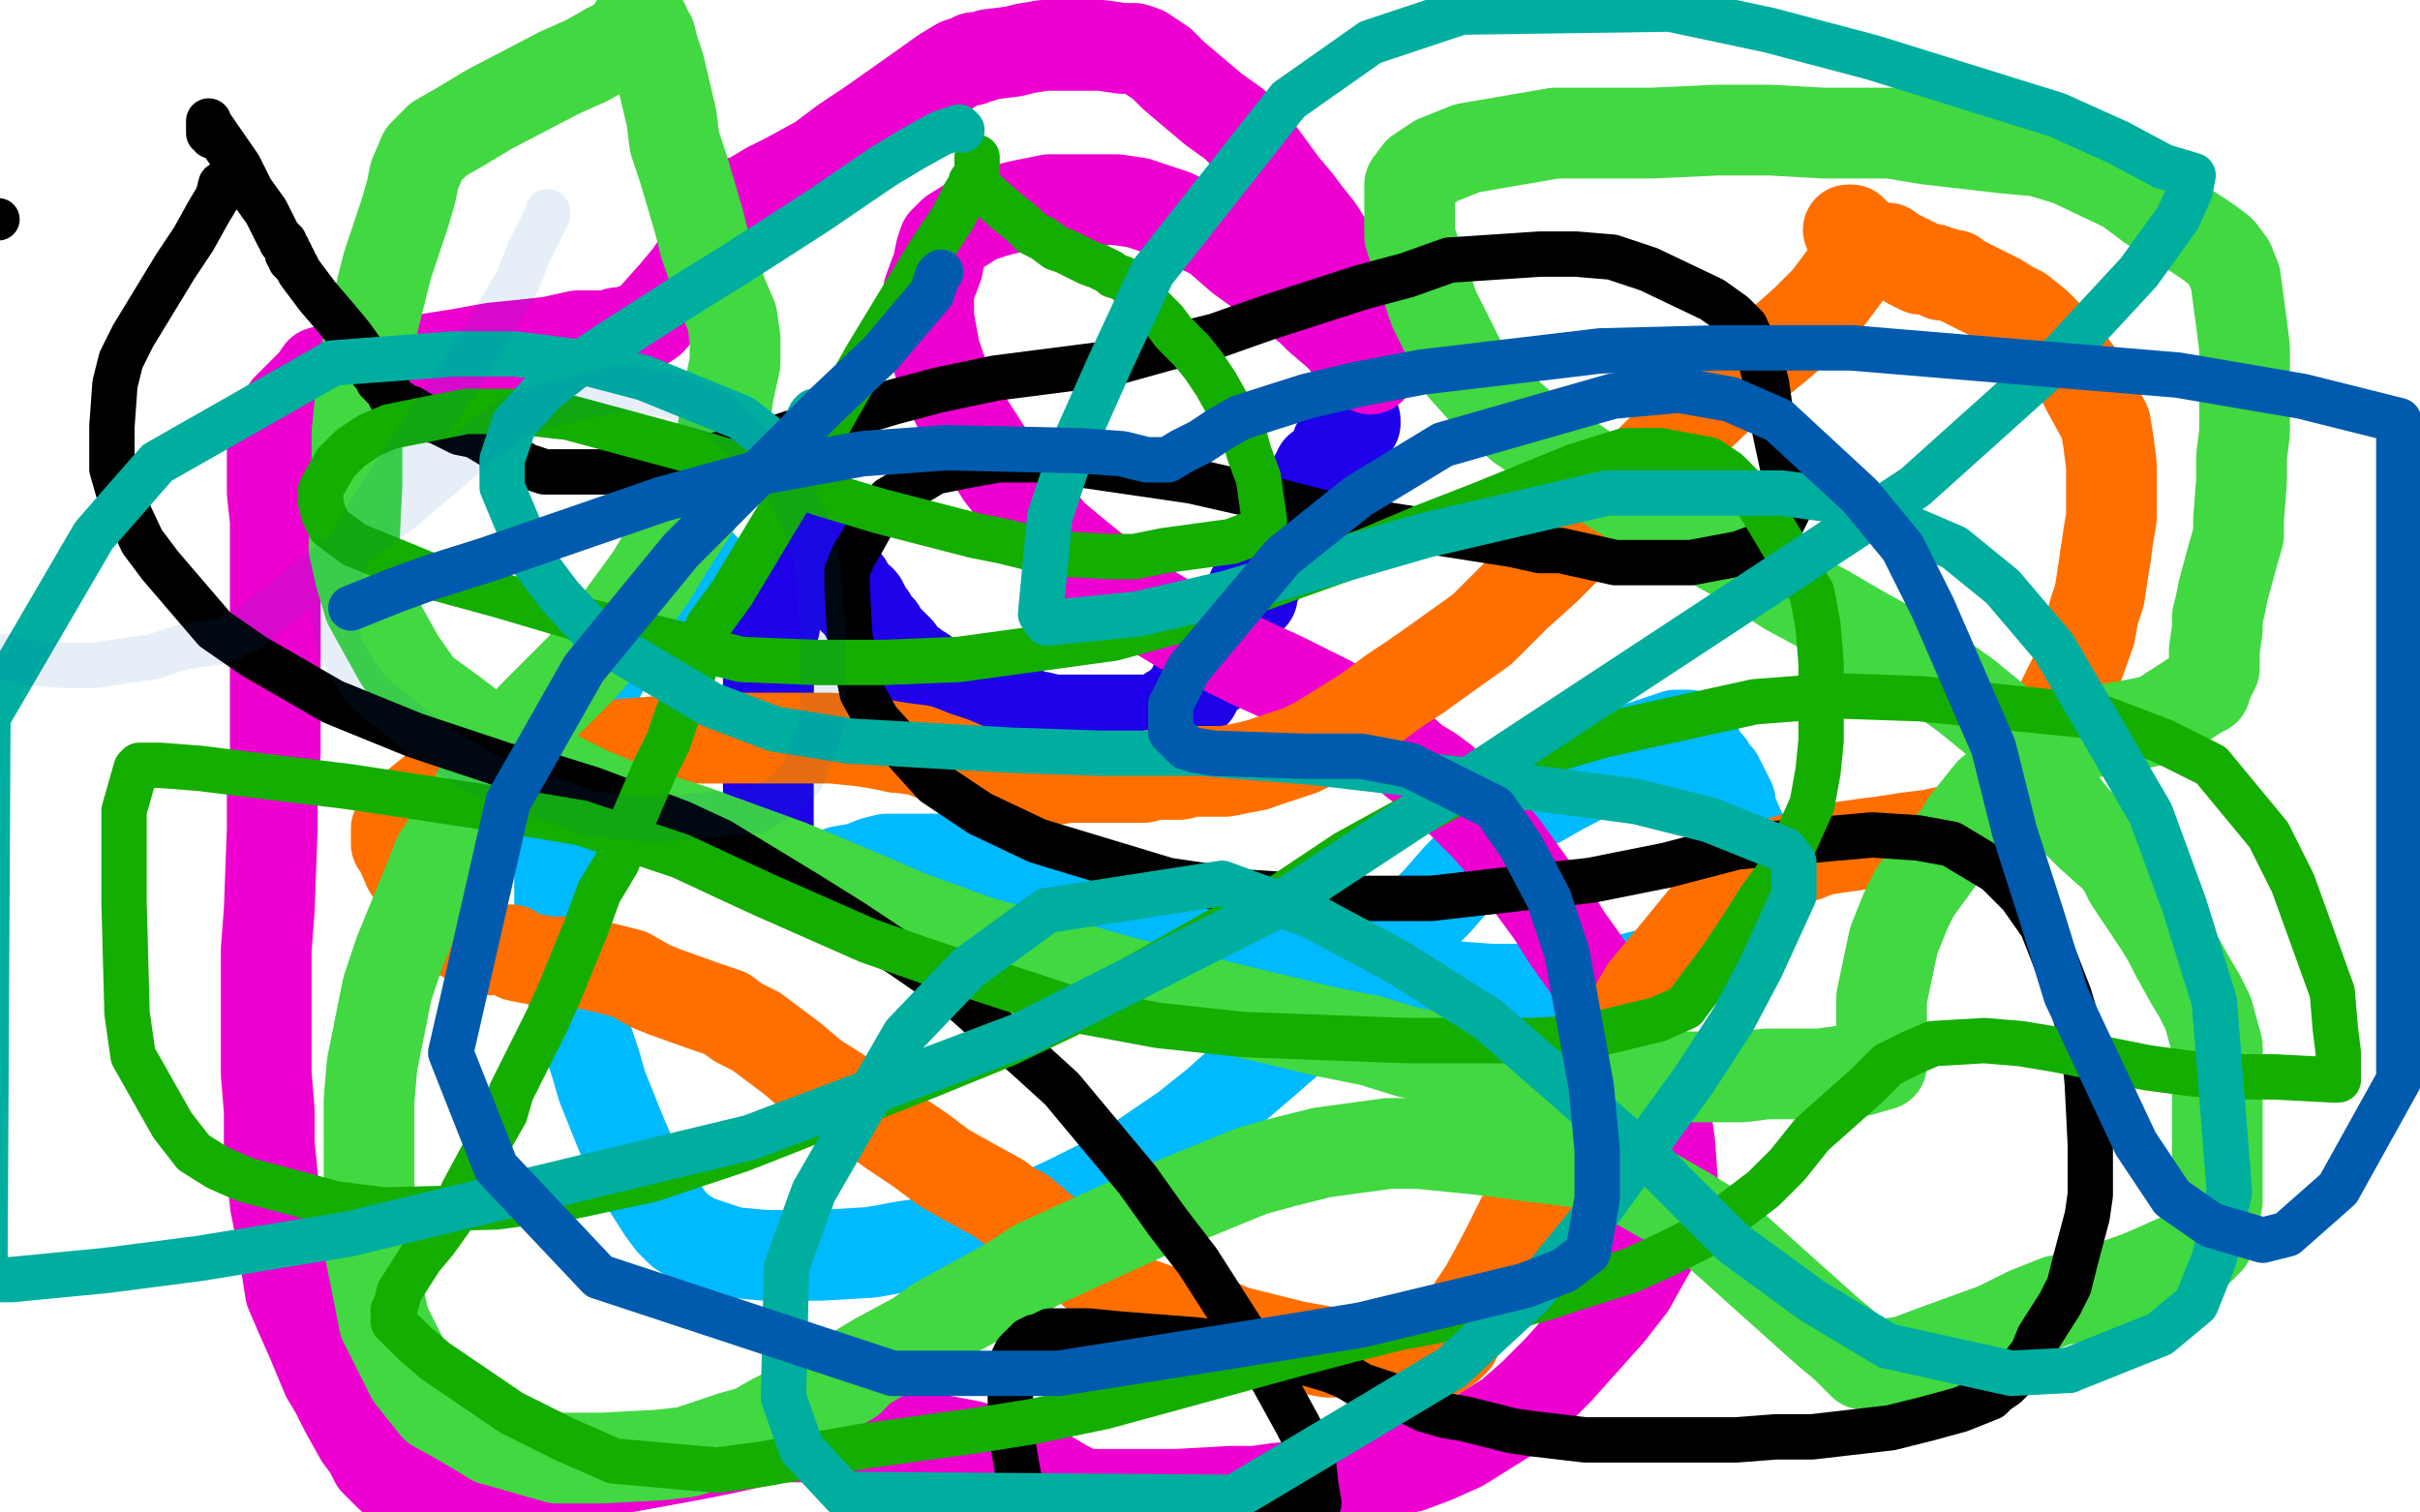
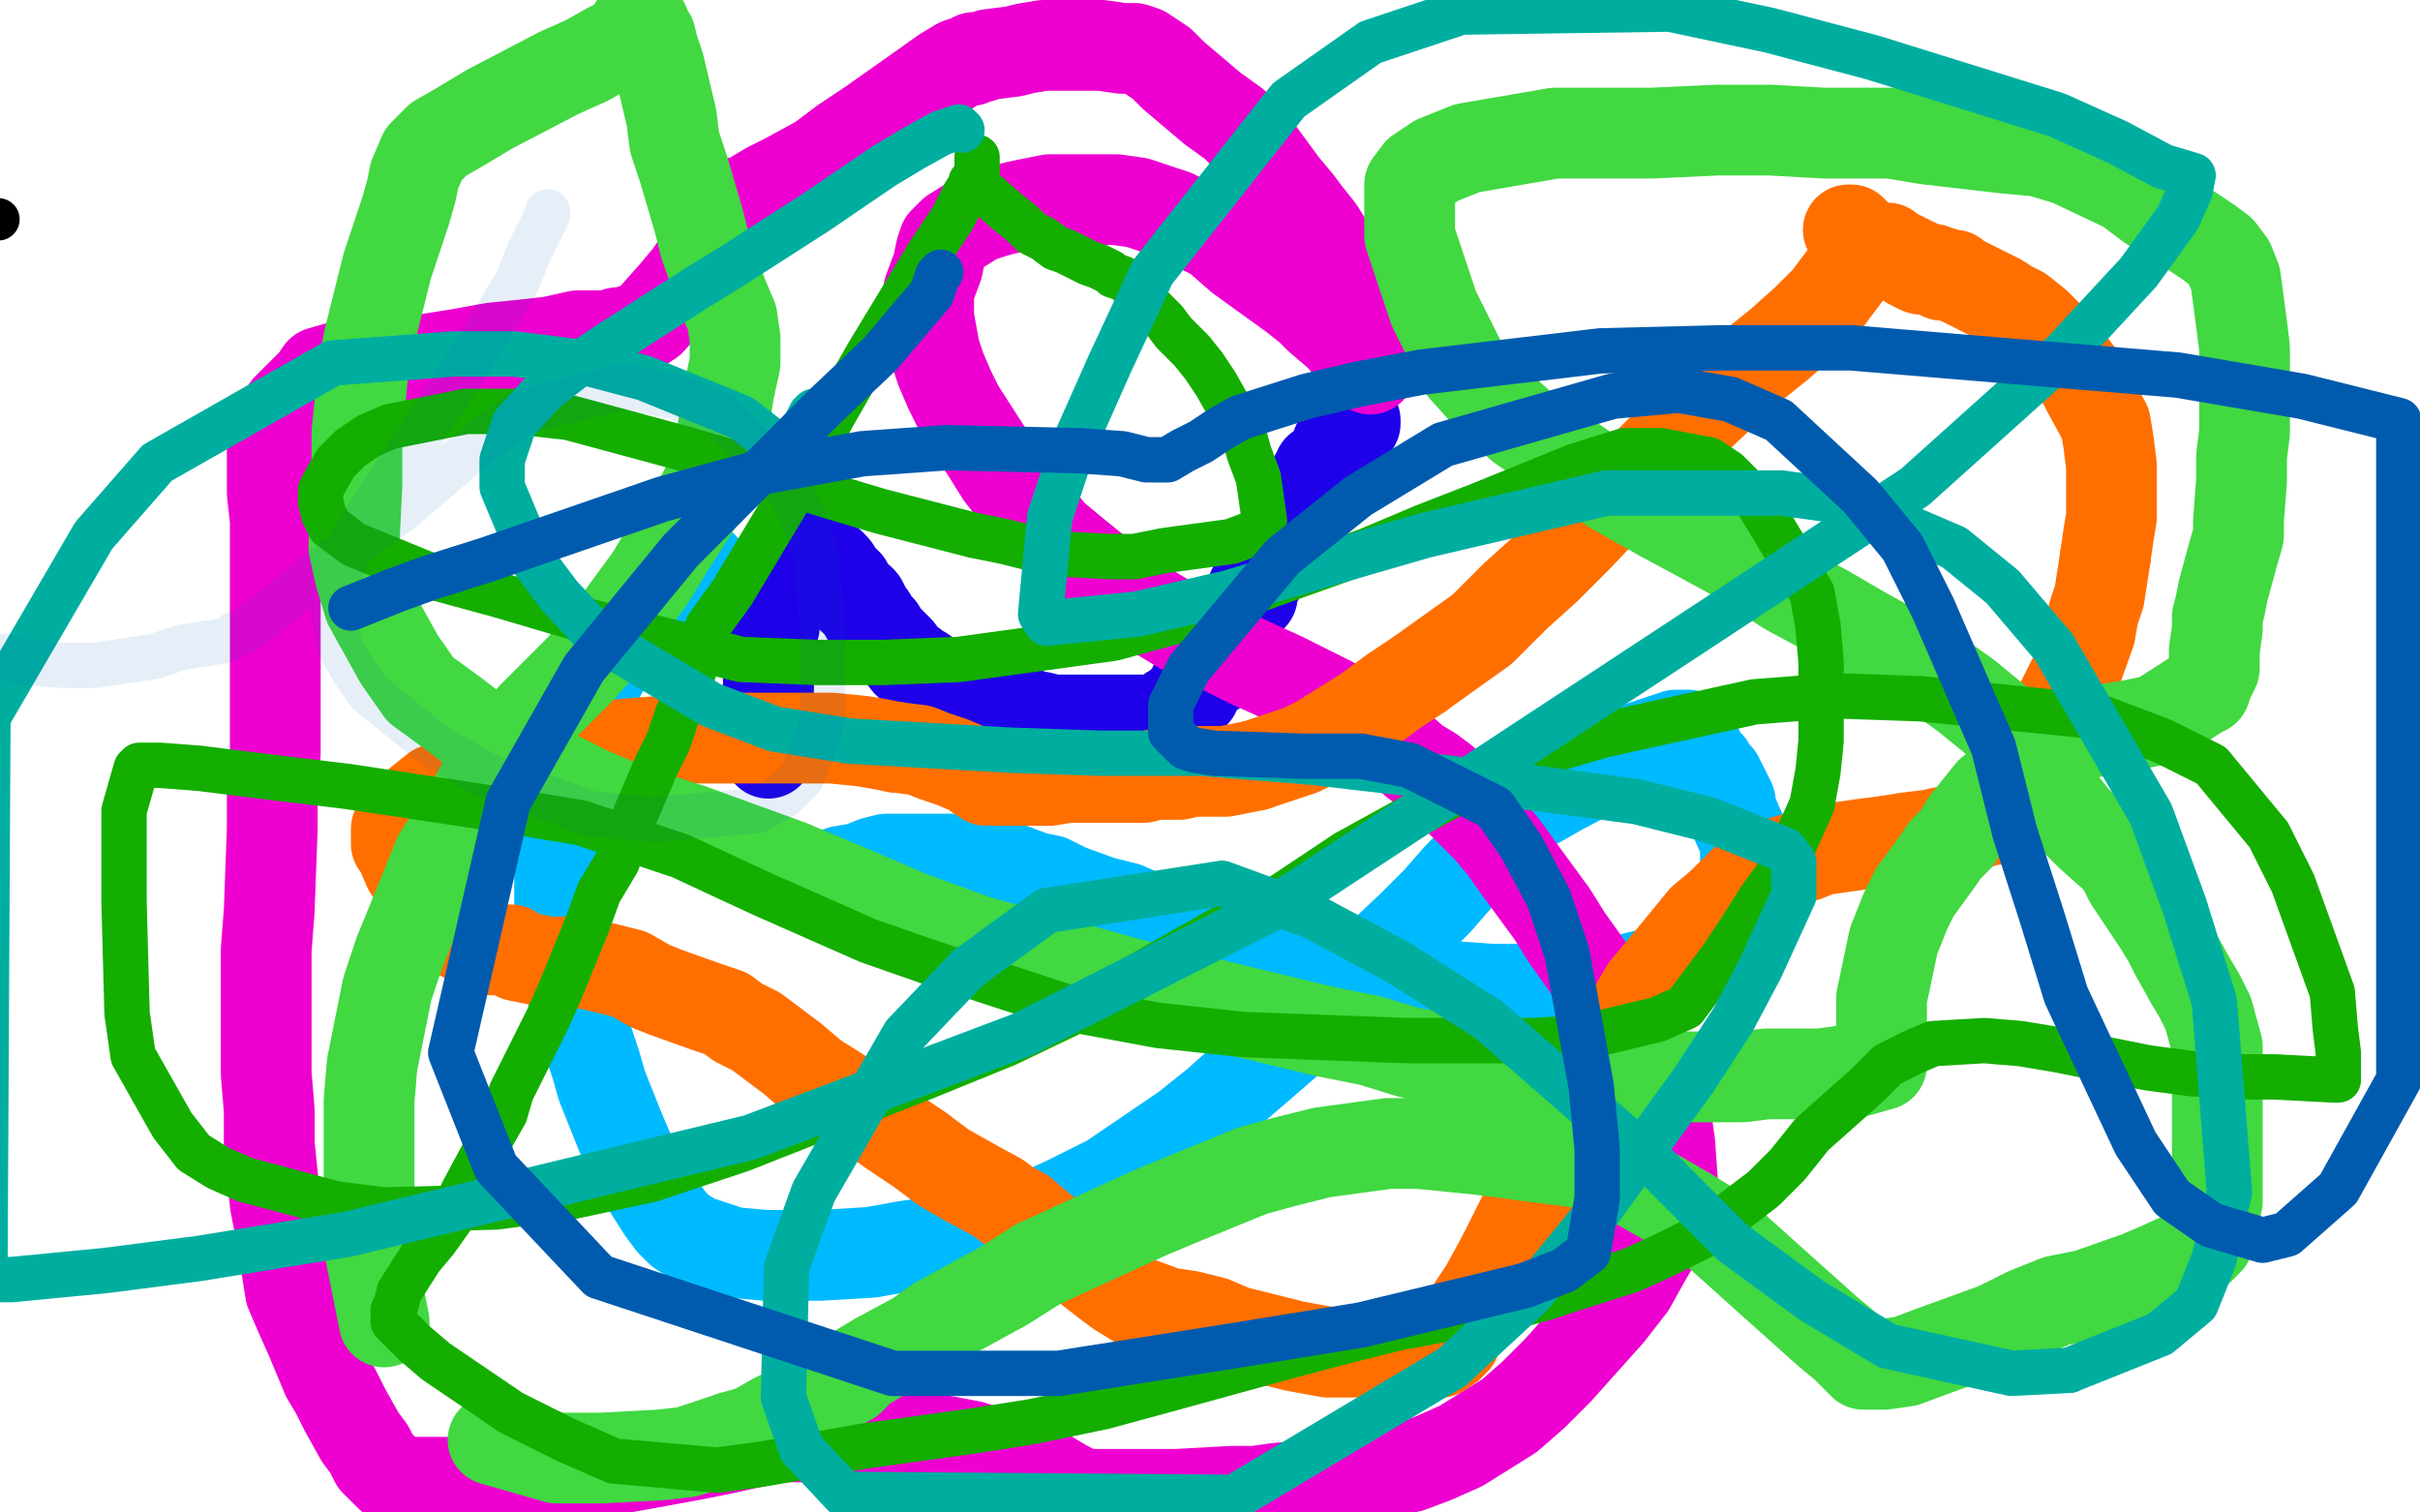
<svg xmlns="http://www.w3.org/2000/svg" width="800" height="500" version="1.1" style="stroke-antialiasing: false">
  <desc>This SVG has been created on https://colorillo.com/</desc>
  <rect x="0" y="0" width="800" height="500" style="fill: rgb(255,255,255); stroke-width:0" />
-   <polyline points="254,274 254,273 254,273 254,272 254,272 254,271 254,271 254,267 254,267 254,256 254,256 254,249 254,249" style="fill: none; stroke: #1e00e9; stroke-width: 30; stroke-linejoin: round; stroke-linecap: round; stroke-antialiasing: false; stroke-antialias: 0; opacity: 1.0" />
  <polyline points="254,227 254,226 254,225 254,224 254,222 254,220 254,218" style="fill: none; stroke: #1e00e9; stroke-width: 30; stroke-linejoin: round; stroke-linecap: round; stroke-antialiasing: false; stroke-antialias: 0; opacity: 1.0" />
  <polyline points="254,249 254,244 254,239 254,232 254,230 254,229 254,227" style="fill: none; stroke: #1e00e9; stroke-width: 30; stroke-linejoin: round; stroke-linecap: round; stroke-antialiasing: false; stroke-antialias: 0; opacity: 1.0" />
  <polyline points="256,207 256,206 256,205 256,203 256,202 256,201" style="fill: none; stroke: #1e00e9; stroke-width: 30; stroke-linejoin: round; stroke-linecap: round; stroke-antialiasing: false; stroke-antialias: 0; opacity: 1.0" />
-   <polyline points="254,218 254,216 255,211 255,209 255,208 256,207" style="fill: none; stroke: #1e00e9; stroke-width: 30; stroke-linejoin: round; stroke-linecap: round; stroke-antialiasing: false; stroke-antialias: 0; opacity: 1.0" />
  <polyline points="256,201 256,200 256,199 256,198 256,197 258,195 258,191 258,190 258,188 258,187 258,186 259,186 259,185 259,184 260,184 260,183 261,183 262,183 263,183 264,183 265,183 267,183 269,183 270,183 271,184 272,185 272,186 274,186 275,187" style="fill: none; stroke: #1e00e9; stroke-width: 30; stroke-linejoin: round; stroke-linecap: round; stroke-antialiasing: false; stroke-antialias: 0; opacity: 1.0" />
  <polyline points="280,193 280,195 281,196 282,198 284,198 284,199" style="fill: none; stroke: #1e00e9; stroke-width: 30; stroke-linejoin: round; stroke-linecap: round; stroke-antialiasing: false; stroke-antialias: 0; opacity: 1.0" />
  <polyline points="275,187 276,188 276,189 277,190 278,191 279,192 280,193" style="fill: none; stroke: #1e00e9; stroke-width: 30; stroke-linejoin: round; stroke-linecap: round; stroke-antialiasing: false; stroke-antialias: 0; opacity: 1.0" />
  <polyline points="284,199 285,199 286,201 286,203 288,204 288,205 289,206 290,207 291,208 292,210 294,212 297,215 300,219 302,220 302,221 303,222 305,222 305,223 306,223 307,224 307,225 309,225 310,225 312,227 315,229 318,230 321,231 322,232 326,233 328,233 330,234 333,235 334,235 335,236 338,236 339,236 340,236 341,237 344,237 348,238 363,238 372,238 380,238 384,238 386,238 386,236 387,236 387,235 389,235 389,234 390,234 390,233 391,232 392,232 393,231 393,230 394,229 395,229 395,228 395,226 396,225 396,224 398,224 399,223 401,222 401,221 402,220 402,218 404,216 404,215 404,214 405,213 406,212 406,211 407,206 408,205 410,202 412,199 414,197 414,195 415,193 420,184 423,179 426,174 428,170 432,163 433,161 434,159 435,157 436,156 436,155 438,155 441,150 442,147 444,145 445,142 446,140 448,140 448,139" style="fill: none; stroke: #1e00e9; stroke-width: 30; stroke-linejoin: round; stroke-linecap: round; stroke-antialiasing: false; stroke-antialias: 0; opacity: 1.0" />
  <polyline points="273,290 274,290 274,290 275,289 275,289 277,289 277,289 278,288 278,288 284,287 284,287 289,285 289,285 293,284 298,284 307,284 312,284 317,284 327,285 328,285 331,286 334,287 342,290 347,291 353,294 364,298 372,300 379,303 392,308 398,310 403,312 410,314 422,317 428,319 435,321 454,324 467,325 479,326 493,327 517,327 537,324 545,322 555,319 555,318 556,317 562,311 566,307 570,303 575,296 576,294 577,292 577,291 577,289 577,287 577,285 577,282 577,279 577,278 575,274 572,267 572,265 571,263 569,259 568,258 568,257 567,257 565,253 563,251 561,247 558,245 558,243 557,243 556,243 554,243 548,245 542,247 535,251 516,261 509,265 503,268 500,271 499,272 495,276 488,284 482,290 475,298 467,306 450,322 442,330 433,338 418,351 411,357 402,365 392,373 367,390 353,397 340,403 312,410 299,412 288,414 271,415 265,415 259,415 253,415 242,414 239,413 233,411 230,410 225,407 224,406 222,404 219,400 212,389 208,381 205,374 199,359 197,352 192,337 189,328 187,319 185,300 185,291 185,277 185,270 186,264 188,253 189,247 194,235 196,230 197,226 200,220 202,216 205,212 210,203 213,199 216,195 218,192 219,192 220,191 220,189 221,188 222,188 222,187 223,187 224,187 225,187 226,187 227,187 227,186 228,186 229,186 230,186 230,187 231,187 232,187 232,189 233,189 234,189" style="fill: none; stroke: #00baff; stroke-width: 30; stroke-linejoin: round; stroke-linecap: round; stroke-antialiasing: false; stroke-antialias: 0; opacity: 1.0" />
  <polyline points="453,122 453,121 453,121 451,120 451,120 449,118 449,118 443,111 443,111 436,105 436,105 433,102 433,102 428,98 410,85 402,78 394,74 388,71 376,67 369,66 362,66 347,66 337,68 329,70 323,72 315,77 312,80 311,83 310,88 307,96 307,100 307,105 309,116 311,122 314,129 317,135 326,149 331,157 335,162 343,171 348,177 354,182 370,195 381,202 391,208 413,219 424,224 434,229 440,232 452,239 456,242 460,245 468,252 473,255 477,258 480,262 492,274 497,280 502,287 513,302 518,310 523,317 532,330 534,335 538,341 541,349 546,359 548,364 551,371 552,378 553,392 553,398 551,404 544,416 539,425 532,434 515,453 507,461 499,468 483,478 474,482 466,485 460,486 449,489 445,490 439,491 434,491 422,492 415,493 407,493 389,494 380,494 373,494 364,494 361,494 359,494 358,494 357,494 356,493 352,491 347,488 335,482 327,480 321,478 305,475 299,475 294,475 288,475 277,475 270,475 255,475 248,477 239,479 229,481 207,485 198,487 181,489 174,489 167,489 161,489 149,490 144,490 135,490 134,490 132,490 129,488 128,487 124,483 122,479 119,475 114,466 111,460 108,455 103,443 99,434 96,427 93,408 91,398 89,378 89,367 88,355 88,328 88,314 89,301 90,274 90,261 91,249 91,221 91,209 91,183 91,172 90,163 90,154 90,145 91,144 92,140 93,138 95,135 101,129 104,126 106,123 113,121 117,121 126,120 133,120 152,117 163,115 173,114 182,113 191,111 196,111 198,111 202,111 203,111 204,110 207,110 209,109 212,108 215,106 223,97 228,91 232,85 237,75 239,74 241,71 243,67 247,67 248,66 249,65 254,62 256,61 260,59 271,53 279,47 288,41 305,29 312,24 317,21 320,20 321,20 322,19 324,19 327,18 335,17 339,16 345,15 350,15 357,15 360,15 364,15 371,16 373,16 375,16 378,17 381,19 384,21 388,25 401,36 408,41 413,46 424,61 429,67 432,71 436,76 441,84 443,86 444,87 446,92 447,95 448,96 450,99 452,103 453,106 453,108 453,110 454,110 454,112 454,113 454,114 454,115" style="fill: none; stroke: #ed00d0; stroke-width: 30; stroke-linejoin: round; stroke-linecap: round; stroke-antialiasing: false; stroke-antialias: 0; opacity: 1.0" />
  <polyline points="611,76 612,76 612,76 613,77 613,77 613,79 613,83 613,87 604,99 597,106 588,114 578,122 560,139 551,147 541,157 521,178 511,188 501,197 490,208 469,223" style="fill: none; stroke: #ff6f00; stroke-width: 30; stroke-linejoin: round; stroke-linecap: round; stroke-antialiasing: false; stroke-antialias: 0; opacity: 1.0" />
  <polyline points="469,223 460,229 452,235 436,245 430,248 424,250 415,253" style="fill: none; stroke: #ff6f00; stroke-width: 30; stroke-linejoin: round; stroke-linecap: round; stroke-antialiasing: false; stroke-antialias: 0; opacity: 1.0" />
  <polyline points="415,253 410,254 405,255 398,255 394,255 390,256 382,256 378,257 366,257 359,257 353,257 347,258 338,258 333,258 328,258 327,258 326,258 323,256 322,255 315,252 309,250 304,248 296,247" style="fill: none; stroke: #ff6f00; stroke-width: 30; stroke-linejoin: round; stroke-linecap: round; stroke-antialiasing: false; stroke-antialias: 0; opacity: 1.0" />
  <polyline points="296,247 291,246 285,245 275,244 269,244 265,244 256,244 250,244 243,244 236,244 224,244 219,245 206,246 199,247 193,248 188,249 179,251 172,252 160,255 156,256 152,258 147,260 144,261 139,265 137,268 135,270" style="fill: none; stroke: #ff6f00; stroke-width: 30; stroke-linejoin: round; stroke-linecap: round; stroke-antialiasing: false; stroke-antialias: 0; opacity: 1.0" />
  <polyline points="148,307 152,309 154,310 157,311 159,312 162,314 164,314" style="fill: none; stroke: #ff6f00; stroke-width: 30; stroke-linejoin: round; stroke-linecap: round; stroke-antialiasing: false; stroke-antialias: 0; opacity: 1.0" />
  <polyline points="135,270 133,271 131,274 131,276 131,277 131,279 132,280 135,287 137,290 140,295 142,297 143,299 144,302 145,302 146,305 147,306 148,307" style="fill: none; stroke: #ff6f00; stroke-width: 30; stroke-linejoin: round; stroke-linecap: round; stroke-antialiasing: false; stroke-antialias: 0; opacity: 1.0" />
  <polyline points="269,356 277,361 295,374 304,380 312,386 319,390" style="fill: none; stroke: #ff6f00; stroke-width: 30; stroke-linejoin: round; stroke-linecap: round; stroke-antialiasing: false; stroke-antialias: 0; opacity: 1.0" />
  <polyline points="164,314 169,314 171,316 181,318 185,318 190,318 196,319 208,322 215,326 220,328 234,333 240,335 244,338 250,341 262,350 269,356" style="fill: none; stroke: #ff6f00; stroke-width: 30; stroke-linejoin: round; stroke-linecap: round; stroke-antialiasing: false; stroke-antialias: 0; opacity: 1.0" />
  <polyline points="348,409 352,414 357,417 366,424 370,427 375,430" style="fill: none; stroke: #ff6f00; stroke-width: 30; stroke-linejoin: round; stroke-linecap: round; stroke-antialiasing: false; stroke-antialias: 0; opacity: 1.0" />
  <polyline points="319,390 330,396 334,399 338,401 345,407 348,409" style="fill: none; stroke: #ff6f00; stroke-width: 30; stroke-linejoin: round; stroke-linecap: round; stroke-antialiasing: false; stroke-antialias: 0; opacity: 1.0" />
  <polyline points="375,430 386,434 393,435 401,437 408,440 428,445 439,447 459,447 467,447 473,447 476,447" style="fill: none; stroke: #ff6f00; stroke-width: 30; stroke-linejoin: round; stroke-linecap: round; stroke-antialiasing: false; stroke-antialias: 0; opacity: 1.0" />
  <polyline points="485,437 486,435 487,432 489,429 491,426 497,415" style="fill: none; stroke: #ff6f00; stroke-width: 30; stroke-linejoin: round; stroke-linecap: round; stroke-antialiasing: false; stroke-antialias: 0; opacity: 1.0" />
  <polyline points="518,375 521,368 526,357 530,351 534,345 537,339 544,327 549,321 554,315 563,304 569,299" style="fill: none; stroke: #ff6f00; stroke-width: 30; stroke-linejoin: round; stroke-linecap: round; stroke-antialiasing: false; stroke-antialias: 0; opacity: 1.0" />
  <polyline points="476,447 479,445 480,444 481,443 482,440 484,438 485,437" style="fill: none; stroke: #ff6f00; stroke-width: 30; stroke-linejoin: round; stroke-linecap: round; stroke-antialiasing: false; stroke-antialias: 0; opacity: 1.0" />
  <polyline points="497,415 500,409 504,401 508,395 514,383 518,375" style="fill: none; stroke: #ff6f00; stroke-width: 30; stroke-linejoin: round; stroke-linecap: round; stroke-antialiasing: false; stroke-antialias: 0; opacity: 1.0" />
  <polyline points="624,278 630,277 638,276 652,273 657,271 659,271 660,270 661,270 661,269 663,267 664,266 666,264" style="fill: none; stroke: #ff6f00; stroke-width: 30; stroke-linejoin: round; stroke-linecap: round; stroke-antialiasing: false; stroke-antialias: 0; opacity: 1.0" />
  <polyline points="569,299 573,295 578,290 580,289 582,288 585,286 592,284 597,283 602,281 616,279 624,278" style="fill: none; stroke: #ff6f00; stroke-width: 30; stroke-linejoin: round; stroke-linecap: round; stroke-antialiasing: false; stroke-antialias: 0; opacity: 1.0" />
  <polyline points="696,184 697,177 698,171 698,165 698,154 697,146 696,140 690,129 688,125 685,121 683,118" style="fill: none; stroke: #ff6f00; stroke-width: 30; stroke-linejoin: round; stroke-linecap: round; stroke-antialiasing: false; stroke-antialias: 0; opacity: 1.0" />
  <polyline points="666,264 670,257 672,253 674,249 678,240 680,235 683,229 686,223 691,209 692,203 694,197 696,184" style="fill: none; stroke: #ff6f00; stroke-width: 30; stroke-linejoin: round; stroke-linecap: round; stroke-antialiasing: false; stroke-antialias: 0; opacity: 1.0" />
  <polyline points="646,91 644,91 642,91 642,90 640,90 639,89 637,89 636,89 635,89 635,88 633,88" style="fill: none; stroke: #ff6f00; stroke-width: 30; stroke-linejoin: round; stroke-linecap: round; stroke-antialiasing: false; stroke-antialias: 0; opacity: 1.0" />
  <polyline points="683,118 677,112 676,110 673,107 668,103 664,101 661,99 657,97 649,93 647,92 646,91" style="fill: none; stroke: #ff6f00; stroke-width: 30; stroke-linejoin: round; stroke-linecap: round; stroke-antialiasing: false; stroke-antialias: 0; opacity: 1.0" />
-   <circle cx="624.5" cy="82.5" r="15" style="fill: #ff6f00; stroke-antialiasing: false; stroke-antialias: 0; opacity: 1.0" />
  <polyline points="633,88 633,87 631,87 631,86 630,86 629,85 628,85 627,84 626,84 624,82" style="fill: none; stroke: #ff6f00; stroke-width: 30; stroke-linejoin: round; stroke-linecap: round; stroke-antialiasing: false; stroke-antialias: 0; opacity: 1.0" />
  <polyline points="206,14 205,14 205,14 201,16 201,16 194,20 194,20 185,24 185,24 162,36 162,36 152,42 152,42 145,46 140,51 137,58 136,63 134,70 128,88 125,100 122,112 120,123 118,143 118,152 118,160 117,181 119,190 122,200 132,218 139,228 150,236 163,246 195,262 212,269 228,274 261,286 280,294 301,303 323,311 373,325 393,330 409,334 438,341 453,344 466,348 493,352 505,353 515,354 522,354 539,355 547,356 553,356 565,356 570,356 576,356 584,355 602,355 609,354 615,354 622,352 622,350 622,344 622,338 622,330 626,311 630,301 633,295 641,284 643,281 647,277 650,272 658,262 663,258 670,252 683,244 686,243 688,242 692,242 697,241 703,240 713,238 727,229 729,228 730,225 732,221 732,218 732,215 733,208 733,204 734,200 735,195 738,184 740,177 740,172 741,159 741,151 742,143 742,137 742,123 742,115 741,107 739,92 737,87 734,83 730,80 718,72 711,68 703,62 684,53 674,50 663,49 637,46 625,44 613,44 603,44 585,43 577,43 568,43 546,44 531,44 514,44 485,49 475,53 469,57 466,61 466,78 470,90 474,102 484,122 493,132 503,141 534,162 550,171 563,178 574,184 591,195 604,202 616,209 636,220 643,225 650,230 661,239 667,243 671,249 674,255 682,266 686,271 691,276 700,284 702,287 704,291 710,300 714,306 717,311 719,315 724,324 727,329 730,335 733,346 733,352 733,358 733,378 733,388 733,397 732,402 731,407 730,410 727,413 725,414 714,419 707,422 690,428 680,430 670,434 660,439 638,447 630,450 623,451 621,451 618,451 616,451 614,449 610,445 604,440 585,423 575,414 566,406 558,401 539,390 530,386 520,384 504,382 497,381 489,380 469,378 459,378 437,381 425,384 414,387 392,396 380,401 356,412 343,418" style="fill: none; stroke: #41d841; stroke-width: 30; stroke-linejoin: round; stroke-linecap: round; stroke-antialiasing: false; stroke-antialias: 0; opacity: 1.0" />
  <polyline points="281,456 274,460 268,463 256,469 249,473 242,475" style="fill: none; stroke: #41d841; stroke-width: 30; stroke-linejoin: round; stroke-linecap: round; stroke-antialiasing: false; stroke-antialias: 0; opacity: 1.0" />
  <polyline points="343,418 332,425 310,437 303,442 290,449 285,452 281,456" style="fill: none; stroke: #41d841; stroke-width: 30; stroke-linejoin: round; stroke-linecap: round; stroke-antialiasing: false; stroke-antialias: 0; opacity: 1.0" />
-   <polyline points="163,476 153,470 144,465 136,455 132,447 127,437" style="fill: none; stroke: #41d841; stroke-width: 30; stroke-linejoin: round; stroke-linecap: round; stroke-antialiasing: false; stroke-antialias: 0; opacity: 1.0" />
  <polyline points="242,475 227,480 218,481 199,482 192,482 184,482 163,476" style="fill: none; stroke: #41d841; stroke-width: 30; stroke-linejoin: round; stroke-linecap: round; stroke-antialiasing: false; stroke-antialias: 0; opacity: 1.0" />
  <polyline points="127,437 122,412 122,399 122,376 122,364 123,352 128,327 132,315 141,293 145,283 151,274 162,255 169,246 176,237 192,221 199,213 204,206 215,191 221,181 232,164 236,156 238,148 241,129 243,120 243,112 242,105 239,98 233,81 231,73 226,56 223,47 222,39 218,22 216,16 215,12 213,9 213,8 212,8 212,7 210,8" style="fill: none; stroke: #41d841; stroke-width: 30; stroke-linejoin: round; stroke-linecap: round; stroke-antialiasing: false; stroke-antialias: 0; opacity: 1.0" />
-   <polyline points="73,61 72,65 72,65 69,70 69,70 64,79 64,79 58,88 58,88 44,111 44,111 40,119 38,127 37,141 37,148 37,155 39,162 47,179 53,187 71,208 84,217 110,232 137,243 152,248 167,253 180,256 196,261 225,272 238,278 266,295 282,305 297,315 313,326 340,350 351,360 376,390 386,404 396,417 412,442 418,451 429,471 432,477 434,482 435,491 436,497 341,500 338,495 336,484 335,478 334,473 334,462 334,458 335,449 336,447 338,445 340,443 342,442 343,442 347,440 360,440 370,441 396,443 409,445 421,447 430,450 440,453 445,455 450,458 465,463 471,466 478,468 484,469 500,473 507,474 524,476 533,476 541,476 561,476 574,476 587,475 599,475 625,472 637,469 648,466 658,462 660,460 663,458 665,456 669,451 672,447 674,442 681,431 684,425 686,417 690,402 691,395 691,388 691,378 690,358 689,348 687,339 684,329 675,306 668,296 660,288 645,279 634,277 619,276 574,280 551,286 526,291 473,297 444,297 413,295 386,291 343,278 324,269 309,259 290,238 285,229 283,219 281,211 280,194 280,189 282,184 285,179 290,170 294,165 309,156 319,154 330,152 346,152 394,159 416,164 443,171 468,175 500,180 509,182 516,182 534,186 543,186 553,186 559,186 575,183 583,180 588,175 592,167 591,161 589,153 586,139 585,134 584,127 582,119 577,108 573,104 566,99 545,89 533,85 521,84 509,84 479,86 465,91 450,95 419,105 402,111 386,115 368,120 329,125 310,129 295,133 265,142 247,148 230,152 200,156 189,156 180,156 174,154 162,147 157,144 152,143 146,140 145,139 143,139 141,138 136,135 133,134 132,133 130,132 129,131 129,130 128,129 127,128 126,127 126,126 125,126 125,125 123,123 121,118 116,111 111,105 105,98 99,90 98,88 97,87 97,86 96,86 96,84 95,84 95,82 94,81 94,80 93,80 93,79 92,78 91,76 88,70 83,63 79,55 70,42 69,41 69,40 69,41 69,42 69,43 69,44 70,44 70,45" style="fill: none; stroke: #000000; stroke-width: 15; stroke-linejoin: round; stroke-linecap: round; stroke-antialiasing: false; stroke-antialias: 0; opacity: 1.0" />
  <circle cx="-0.5" cy="72.5" r="7" style="fill: #000000; stroke-antialiasing: false; stroke-antialias: 0; opacity: 1.0" />
  <polyline points="323,52 323,53 323,53 323,58 323,58 319,64 319,64 315,72 315,72 307,84 307,84 287,117 275,138 263,161 242,196 234,207 231,216 227,230 224,236 221,245 217,253 208,274 204,285 198,295 194,306 185,328 181,337 176,347 169,361 167,368 163,375 160,381 153,394 149,403 144,410 139,416 132,427 131,431 130,433 130,437 133,440 137,444 144,450 169,467 187,476 203,483 237,486 252,484 269,481 286,478 322,473 341,470 365,465 387,459 427,448 446,443 462,439 489,434 500,432 511,429 520,426 539,420 550,415 562,409 583,393 591,385 599,375 617,359 624,352 632,348 639,345 656,344 668,345 680,347 710,353 725,355 740,356 752,356 771,357 773,357 773,356 773,352 773,348 772,340 771,328 758,292 750,276 731,253 715,245 694,237 635,231 606,230 580,232 530,243 506,250 485,260 445,282 424,296 402,308 358,333 333,345 306,356 245,380 215,390 187,396 164,399 127,400 111,398 81,390 72,386 64,381 57,372 44,349 42,335 41,298 41,281 41,268 45,254 46,253 53,253 66,254 90,257 115,260 168,268 192,272 225,283 240,290 253,296 287,311 307,318 356,334 383,339 411,342 465,344 488,344 507,344 523,343 548,337 557,333 569,317 575,308 582,297 590,286 599,266 601,255 602,245 602,219 601,207 599,196 581,166 571,156 565,152 549,149 537,149 521,154 489,167 471,174 452,182 410,197 390,205 368,211 317,218 292,219 270,219 245,218 193,205 166,197 144,191 117,180 109,174 107,170 106,166 106,164 106,162 107,160 111,153 116,148 122,144 129,141 154,136 170,136 188,138 225,148 249,155 271,163 291,169 322,177 332,179 340,181 348,183 367,184 375,184 385,182 407,179 415,176 417,174 418,172 417,165 416,158 413,150 411,143 402,127 398,121 394,116 388,110 385,106 383,104 380,101 375,96 373,93 371,92 368,91 367,90 363,88 360,87 356,85 352,83 349,82 345,79 341,77 338,74 333,70 325,63 323,62 323,61 323,60 321,60" style="fill: none; stroke: #14ae00; stroke-width: 15; stroke-linejoin: round; stroke-linecap: round; stroke-antialiasing: false; stroke-antialias: 0; opacity: 1.0" />
  <polyline points="318,43 317,42 317,42 311,44 311,44 302,49 302,49 292,55 292,55 270,70 270,70 256,79 256,79 242,88 229,96 201,114 189,122 180,129 170,140 168,146 166,152 166,161 176,185 185,197 198,211 235,233 256,241 281,245 334,248 364,249 397,249 434,252 511,261 541,265 565,271 590,281 593,285 593,289 593,296 582,320 573,337 560,357 528,401 506,428 480,452" style="fill: none; stroke: #00aea0; stroke-width: 15; stroke-linejoin: round; stroke-linecap: round; stroke-antialiasing: false; stroke-antialias: 0; opacity: 1.0" />
  <polyline points="265,479 259,462 260,419 269,394 299,342 320,320" style="fill: none; stroke: #00aea0; stroke-width: 15; stroke-linejoin: round; stroke-linecap: round; stroke-antialiasing: false; stroke-antialias: 0; opacity: 1.0" />
  <polyline points="480,452 408,495 279,494 265,479" style="fill: none; stroke: #00aea0; stroke-width: 15; stroke-linejoin: round; stroke-linecap: round; stroke-antialiasing: false; stroke-antialias: 0; opacity: 1.0" />
  <polyline points="547,385 573,411 599,430 624,445 665,454 684,453" style="fill: none; stroke: #00aea0; stroke-width: 15; stroke-linejoin: round; stroke-linecap: round; stroke-antialiasing: false; stroke-antialias: 0; opacity: 1.0" />
  <polyline points="320,320 346,301 404,292 434,303 462,318 492,337 547,385" style="fill: none; stroke: #00aea0; stroke-width: 15; stroke-linejoin: round; stroke-linecap: round; stroke-antialiasing: false; stroke-antialias: 0; opacity: 1.0" />
  <polyline points="684,453 714,441 726,431 732,416 737,394 732,331 722,299 711,269 679,214 662,194 646,181 611,166 589,163 562,163 531,163 471,177 440,186 406,196 376,203 346,206 344,203 347,171 355,147 367,120 381,90 426,33 453,14 483,4 552,3 585,10 619,19 680,38 700,47 715,55 725,58 724,63 720,72 707,90 682,117 633,161 423,299 338,342 248,376 115,408 66,416 35,420 4,423 -2,423 -4,423 -5,422 -4,237 31,177 52,153 110,120 150,117 170,117 194,120 213,125 245,138 254,145 258,150 260,151 261,151 261,149 263,145 266,141 268,137 269,136" style="fill: none; stroke: #00aea0; stroke-width: 15; stroke-linejoin: round; stroke-linecap: round; stroke-antialiasing: false; stroke-antialias: 0; opacity: 1.0" />
  <polyline points="181,70 181,71 181,71 178,77 178,77 175,83 175,83 171,93 171,93 155,120 155,120 145,135 123,168 116,180 111,194 110,199 112,213 117,222 122,229 143,246 160,256 195,269 216,271 250,268 259,263 265,257 271,242 272,236 272,221 272,209 270,184 266,172 260,160 238,137 223,131 206,128 173,136 159,146 132,169 118,179 107,188 87,204 82,208 77,210 76,211 73,212 60,214 51,217 31,220 22,220 8,219 2,217" style="fill: none; stroke: #005bae; stroke-width: 15; stroke-linejoin: round; stroke-linecap: round; stroke-antialiasing: false; stroke-antialias: 0; opacity: 0.1" />
  <polyline points="311,90 310,91 310,91 308,97 308,97 302,104 302,104 291,117 291,117 273,134 273,134 225,182 225,182 193,221 168,265 149,348 164,386 198,422 295,454 350,454 407,445 450,438 504,425 517,420 525,414 528,396 528,380 526,359 518,315 512,297 503,280 494,267 466,253 450,250 431,250 401,249 395,248 392,247 391,246 387,242 387,233 393,221 424,184 449,164 477,147 533,131 555,129 572,132 588,139 615,164 629,181 639,201 659,247 666,275 675,303 683,329 706,378 718,396 731,405 748,410 756,408 773,393 793,357 793,139 761,131 720,124 612,115 568,115 529,116 470,123 449,127 432,131 410,138 403,142 397,146 391,149 386,152 385,152 384,152 379,152 371,150 357,149 313,148 285,150 252,156 219,165 161,185 142,191 131,195 116,201" style="fill: none; stroke: #005bae; stroke-width: 15; stroke-linejoin: round; stroke-linecap: round; stroke-antialiasing: false; stroke-antialias: 0; opacity: 1.0" />
</svg>